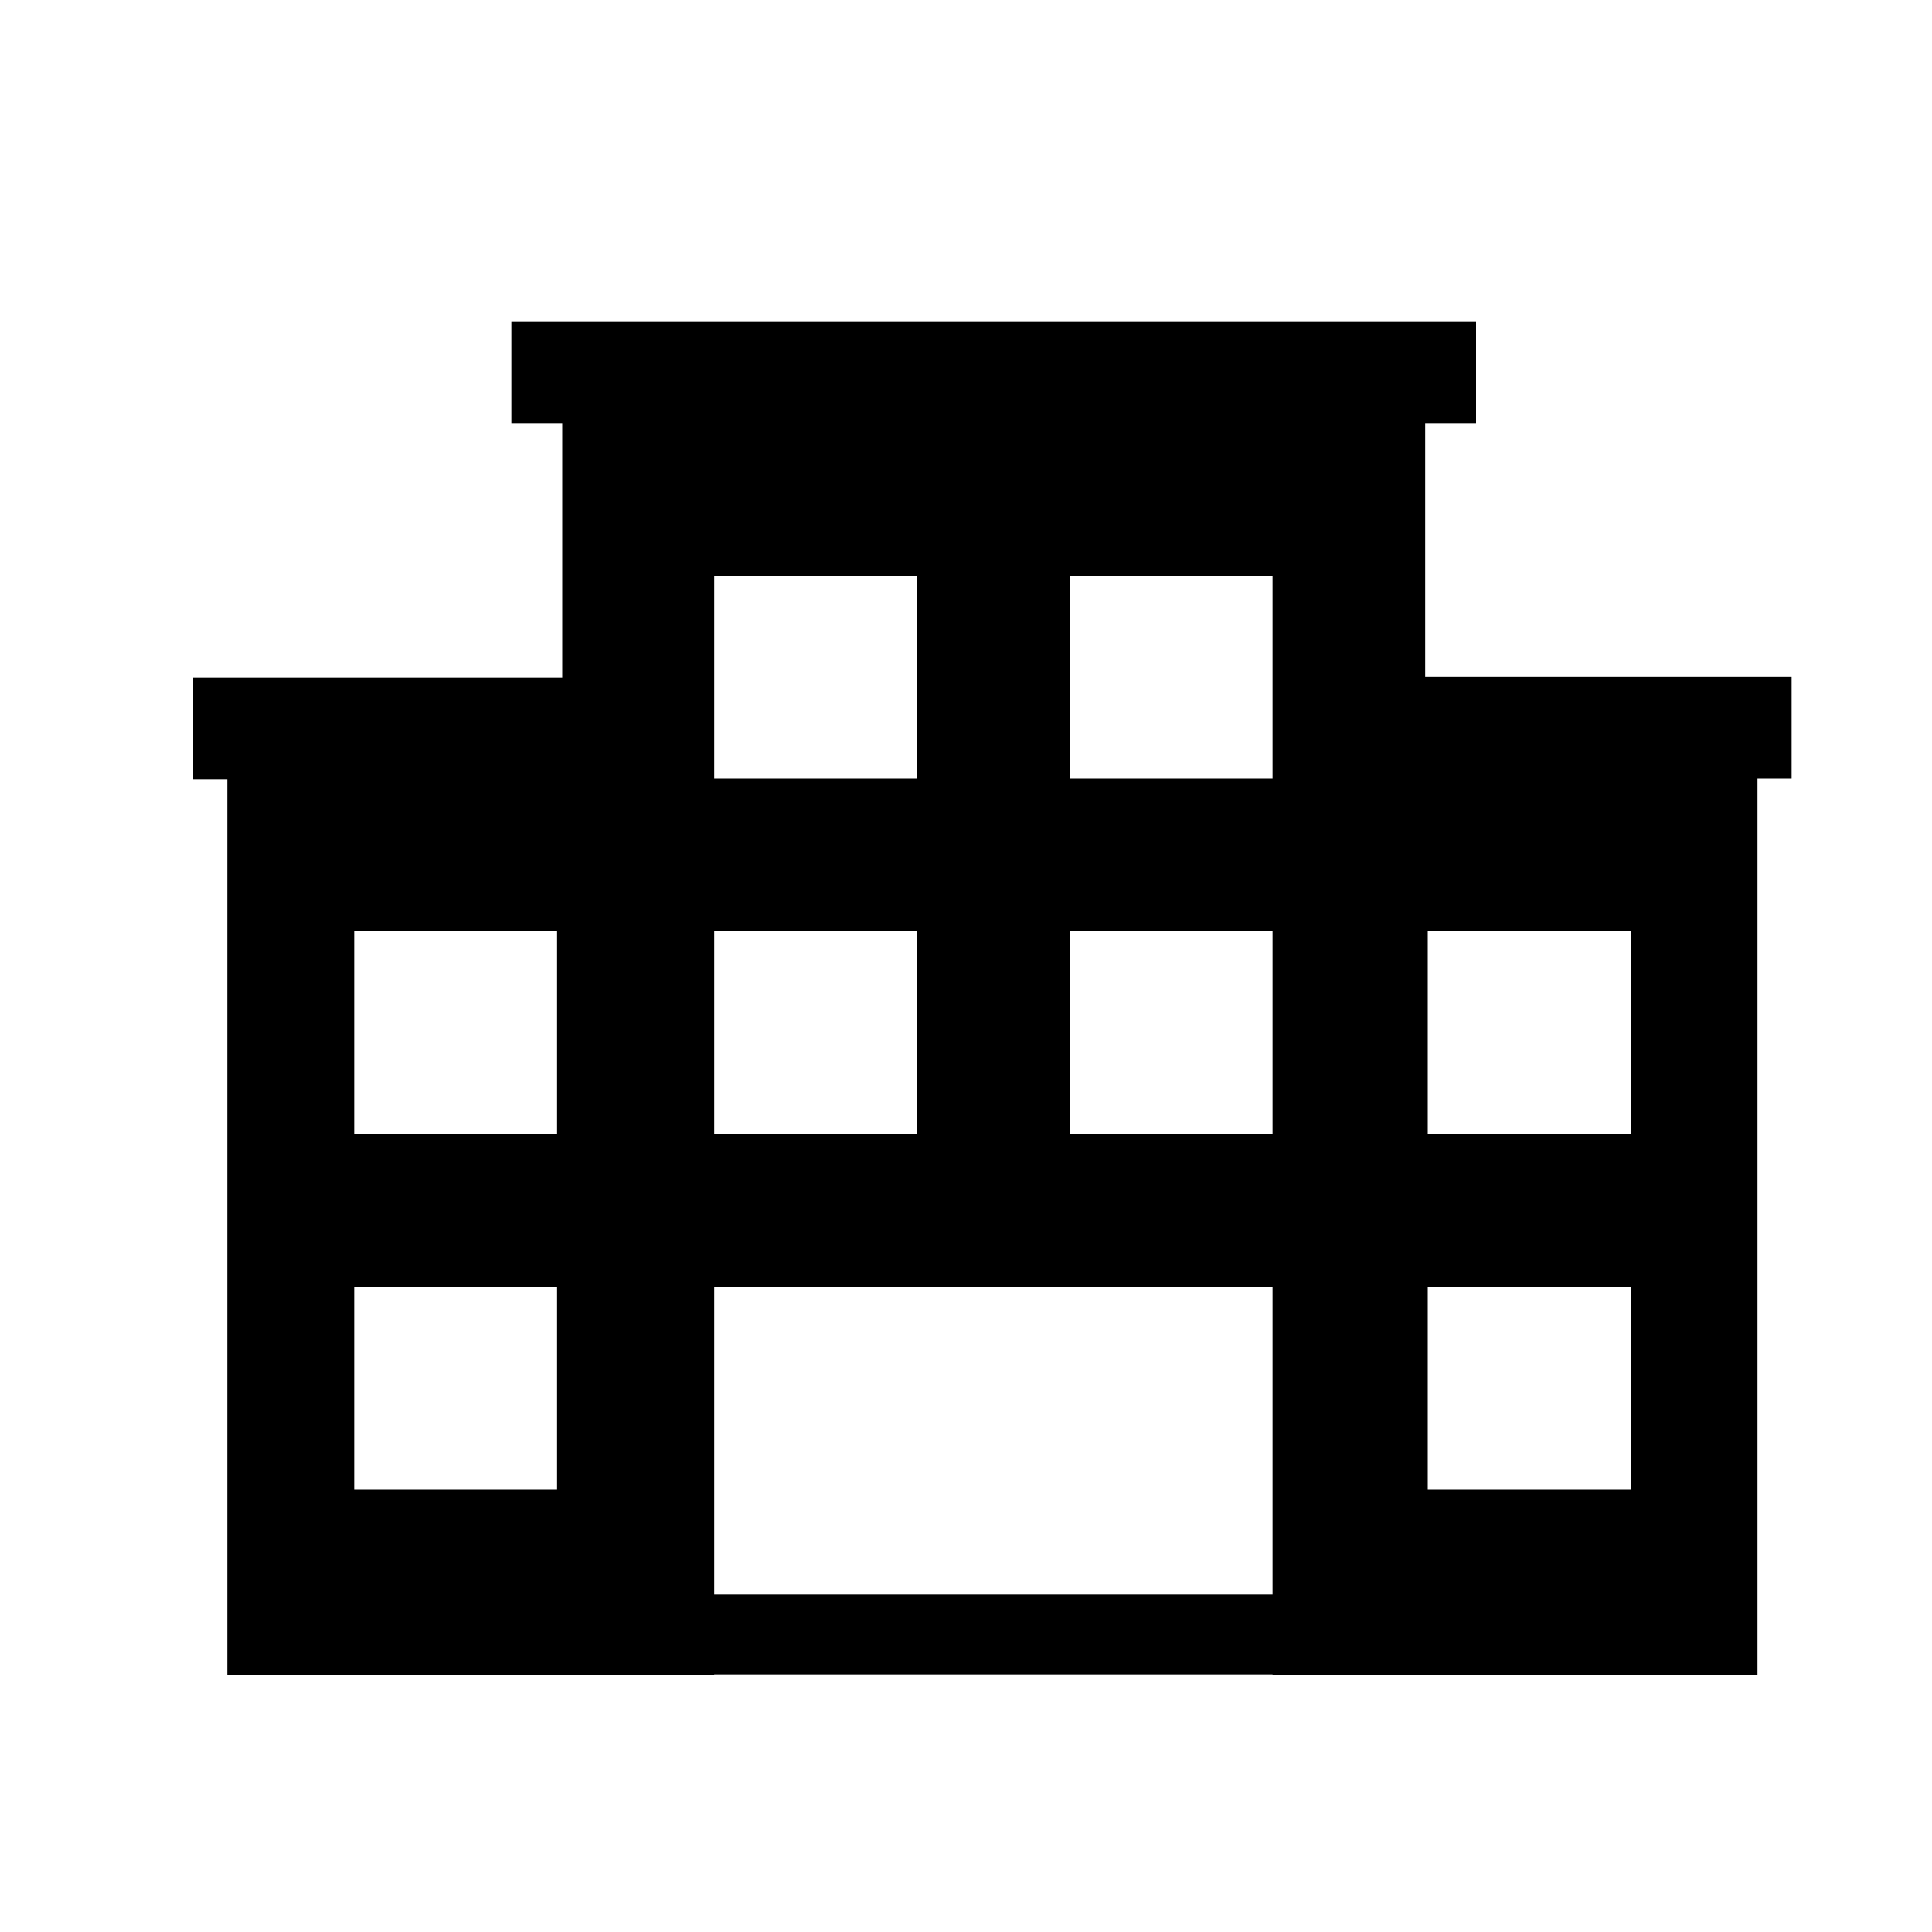
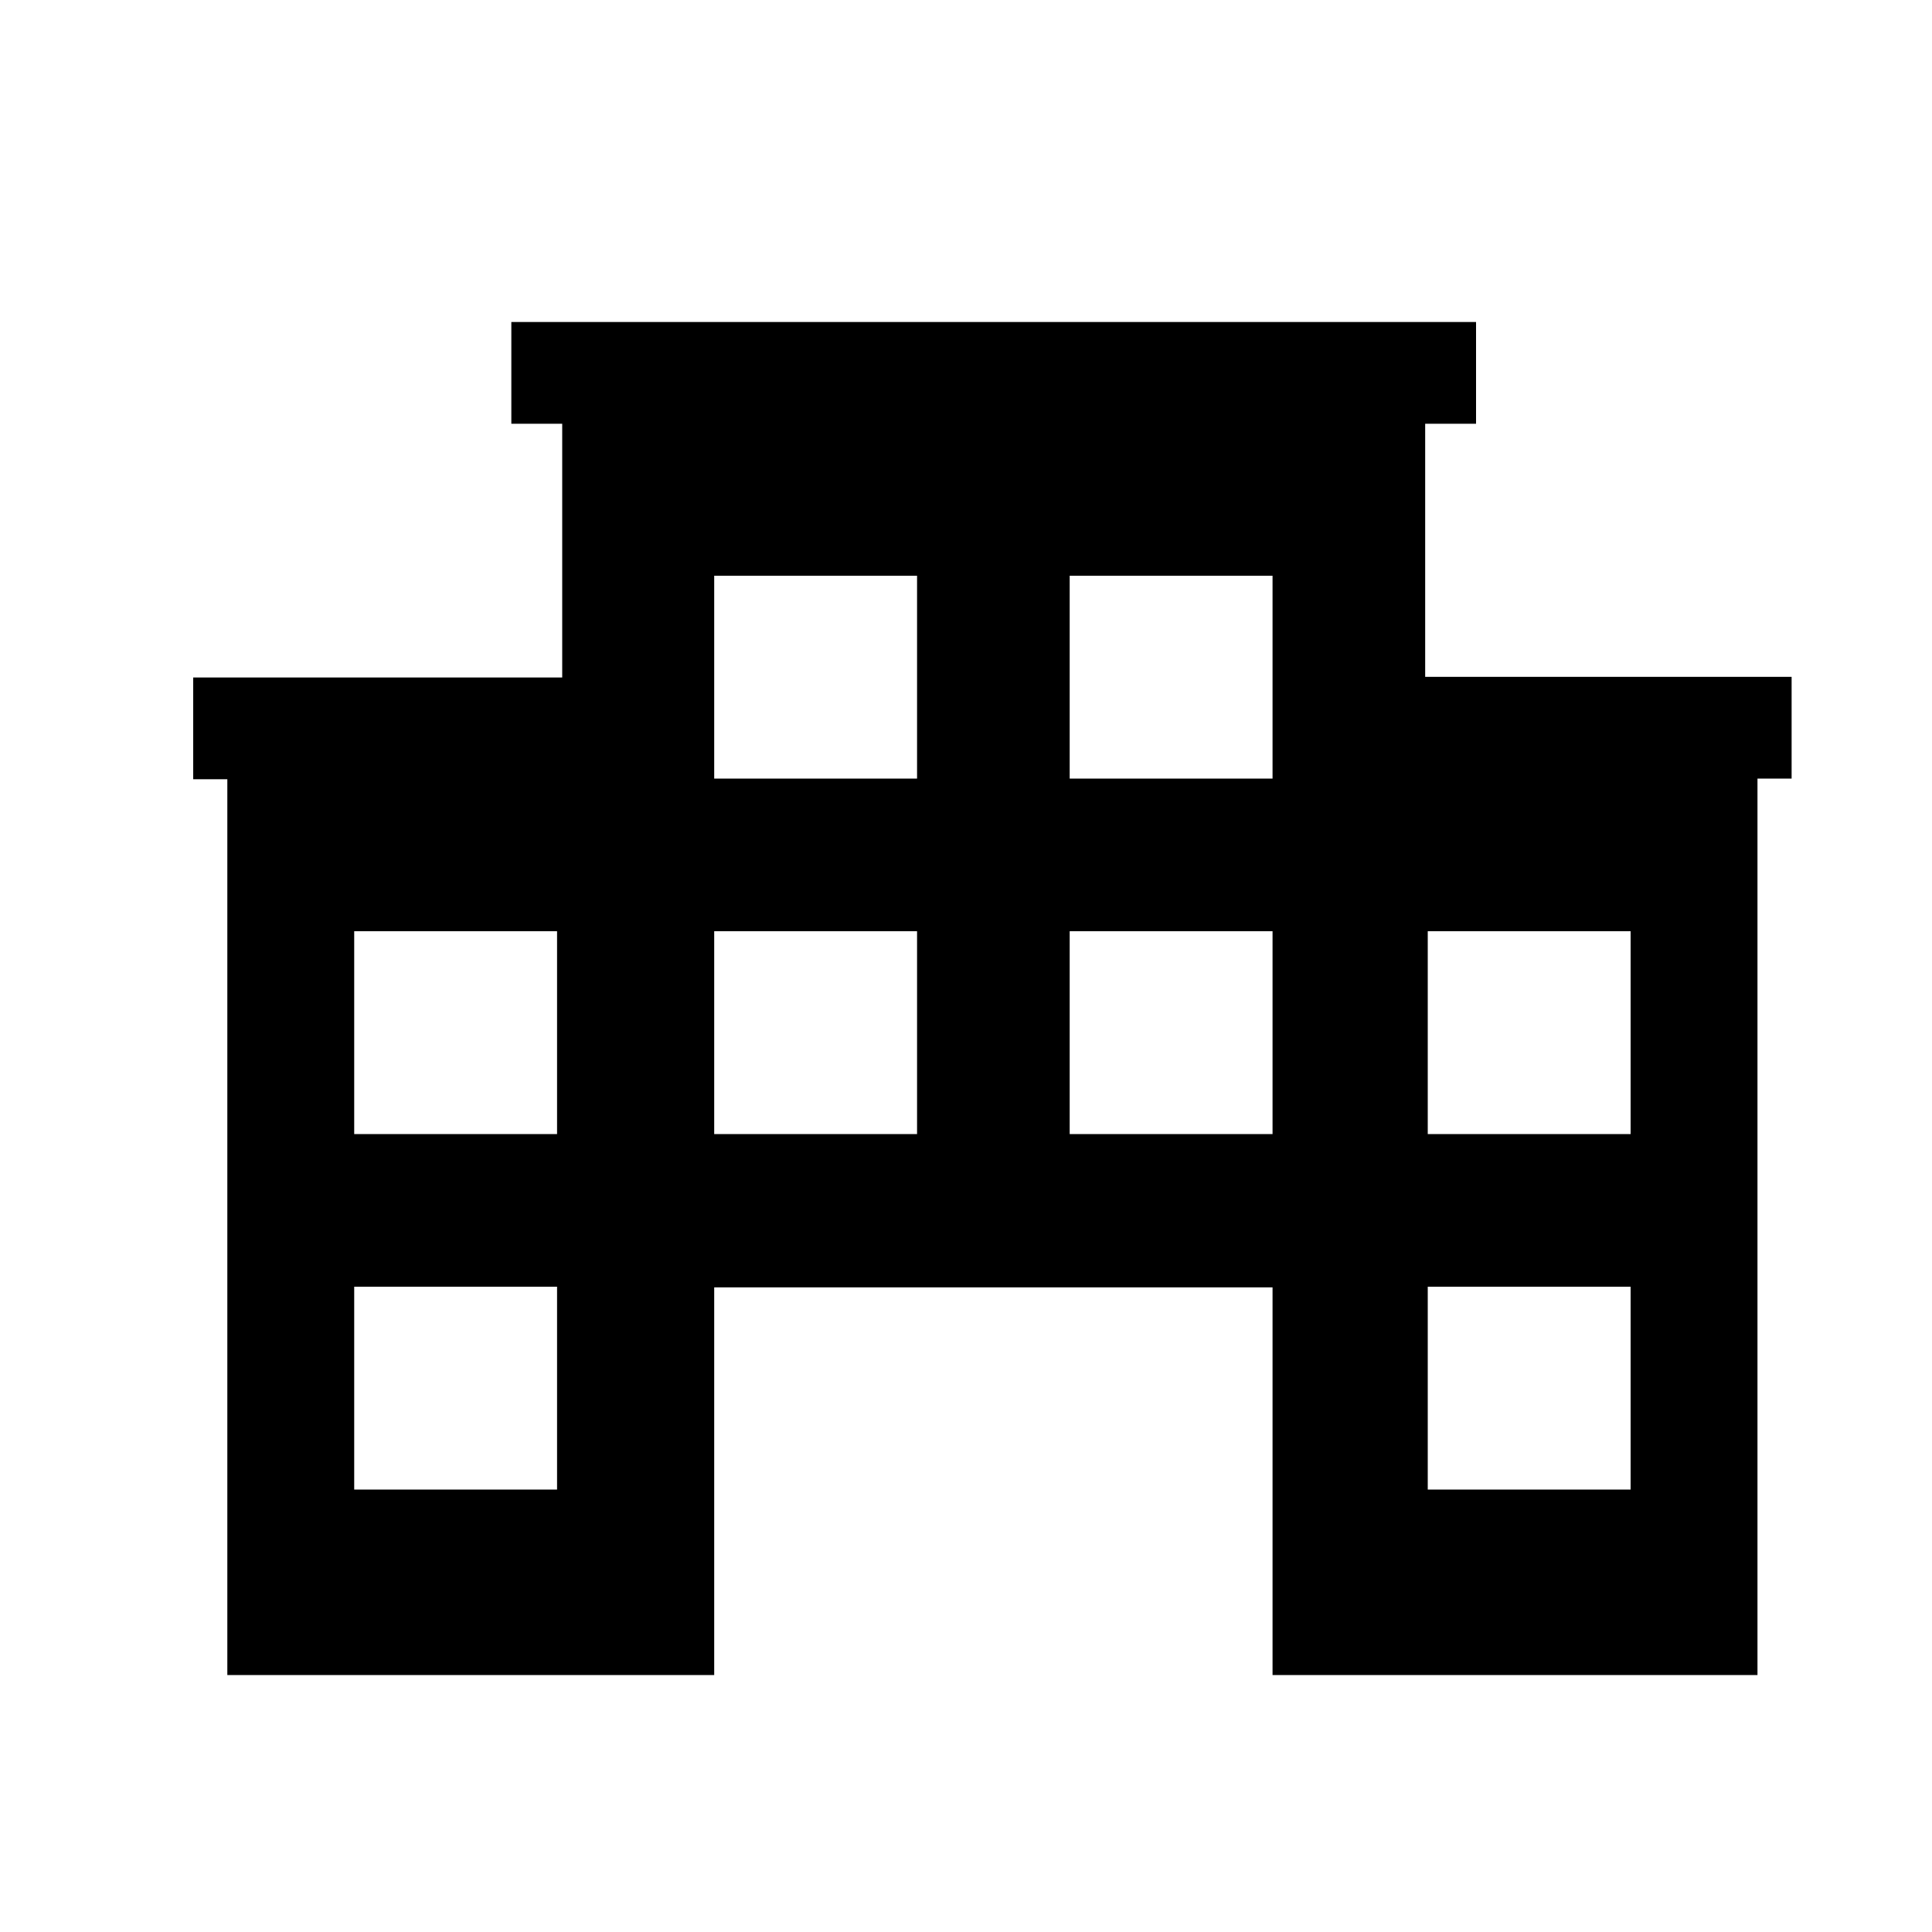
<svg xmlns="http://www.w3.org/2000/svg" id="icones" viewBox="0 0 30 30" width="150" height="150">
  <path d="M22.13,10.52v-3.94h.79v-1.58H7.94v1.58h.79v3.94H3v1.58h.53v13.91h7.56v-6.02h8.67v6.02h7.53V12.09h.53v-1.58h-5.69Zm-13.48,12.61h-3.15v-3.15h3.15v3.15Zm0-5.52h-3.15v-3.15h3.15v3.15Zm5.59,0h-3.15v-3.15h3.15v3.15Zm0-5.52h-3.15v-3.15h3.15v3.15Zm5.52,5.52h-3.15v-3.15h3.15v3.15Zm0-5.52h-3.15v-3.15h3.15v3.15Zm5.56,11.04h-3.15v-3.15h3.15v3.15Zm0-5.52h-3.15v-3.15h3.15v3.15Z" />
-   <rect x="4.24" y="24.76" width="22.33" height="1.24" />
</svg>